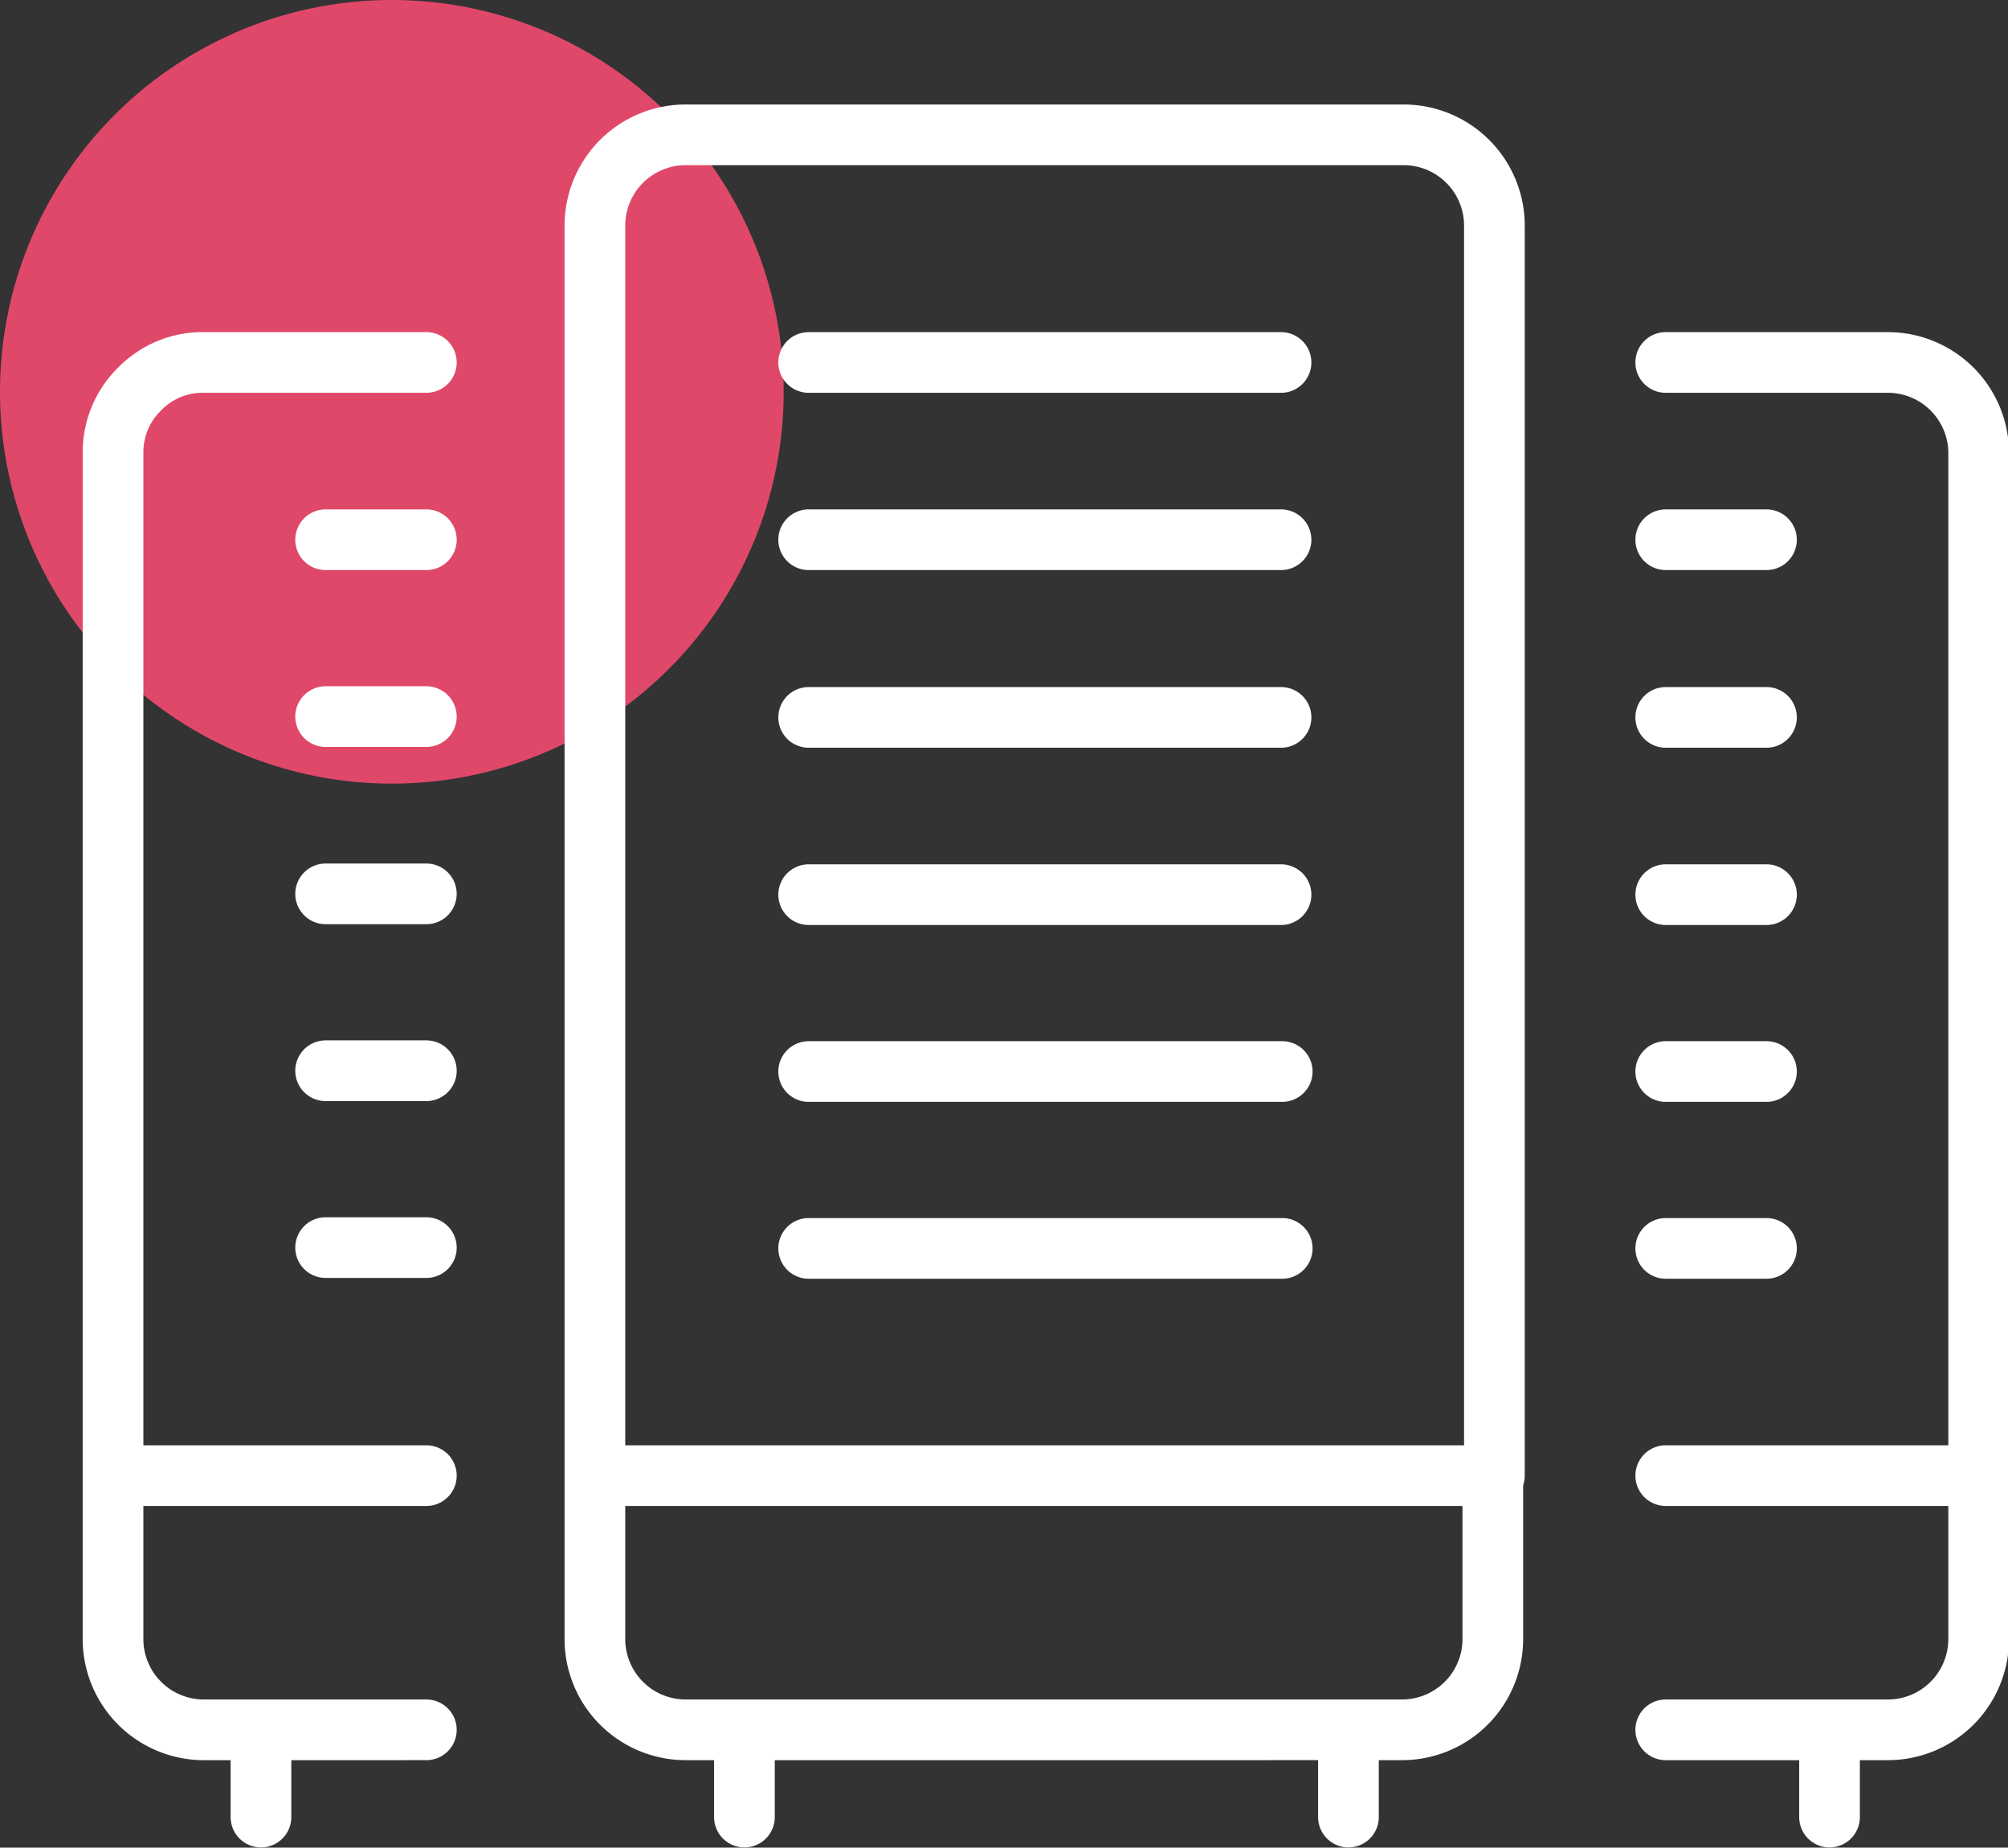
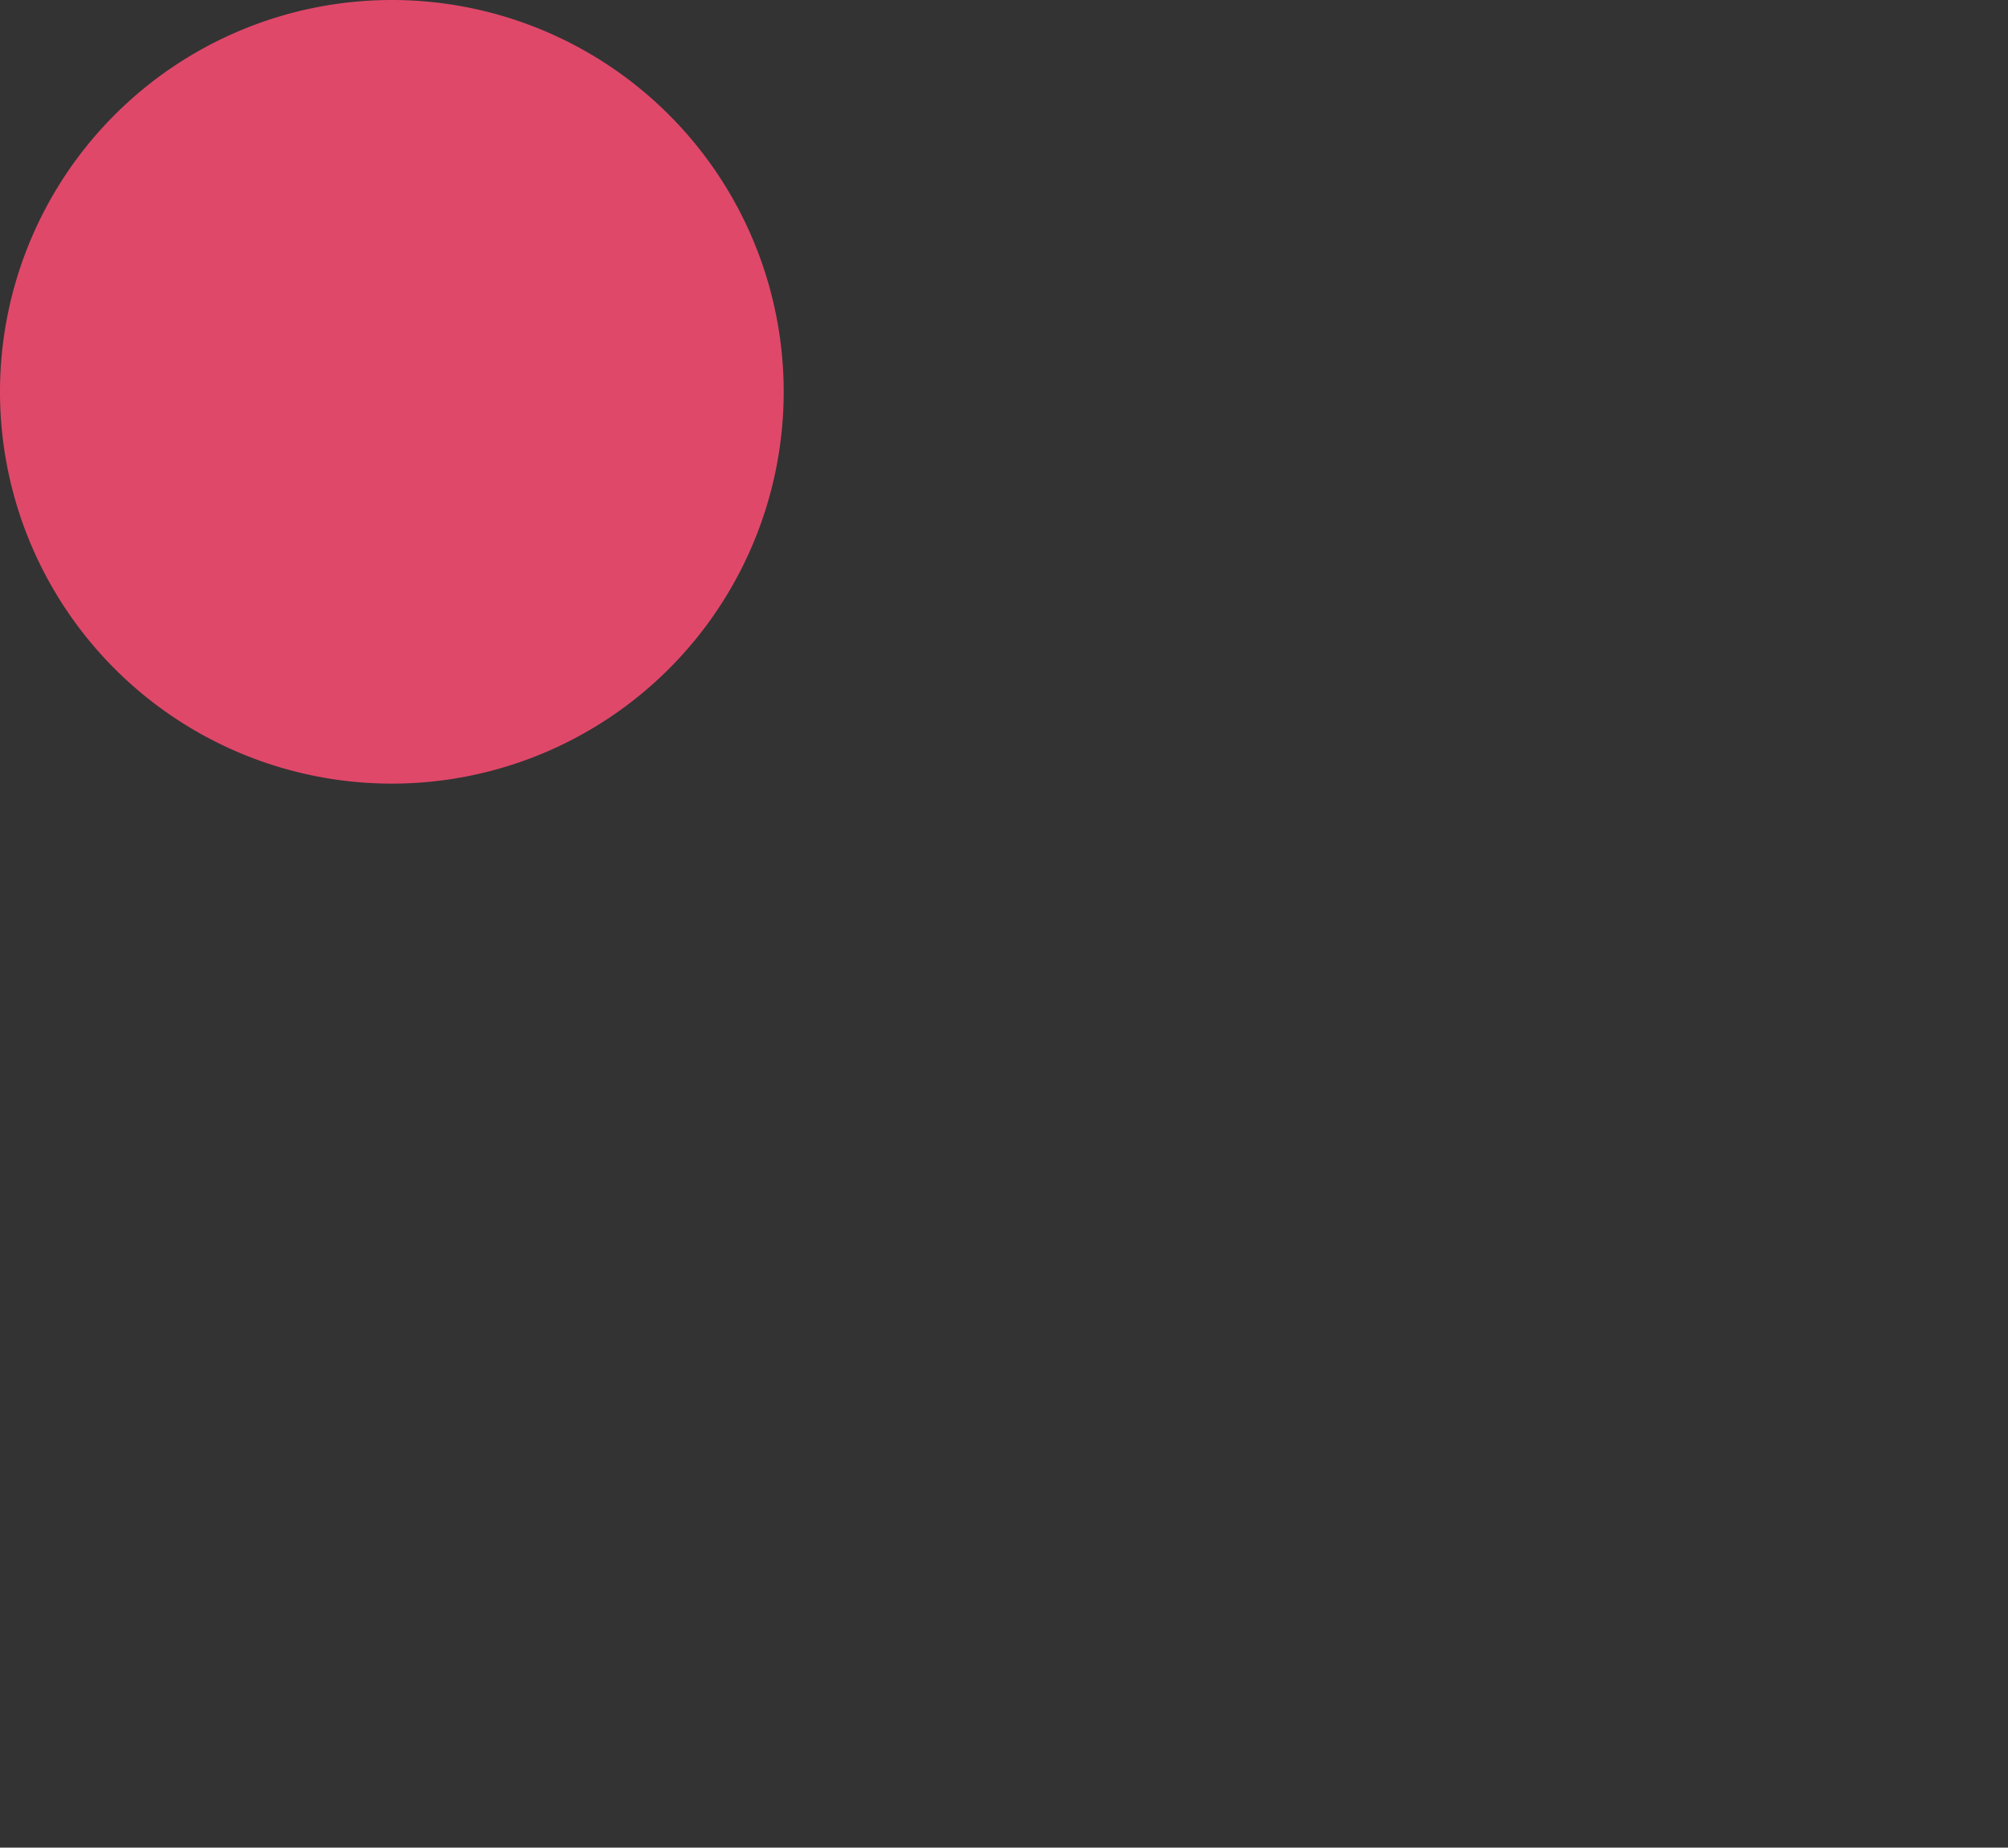
<svg xmlns="http://www.w3.org/2000/svg" width="50.63" height="46.59" viewBox="0 0 50.63 46.59">
  <rect x="0" y="0" width="50.63" height="46.59" fill="#333333" stroke="none" />
  <defs>
    <style>.cls-1{fill:#e04869;}.cls-2{fill:none;stroke:#fff;stroke-linecap:round;stroke-linejoin:round;stroke-width:1.53px;fill-rule:evenodd;}</style>
  </defs>
  <title>4bis-server-management-icons</title>
  <g id="Layer_2" data-name="Layer 2">
    <g id="Layer_1-2" data-name="Layer 1">
      <path class="cls-1" d="M9.88,19.76A9.88,9.88,0,1,0,0,9.88,9.88,9.88,0,0,0,9.88,19.76Z" />
-       <path class="cls-2" d="M42,13.61h2.54M42,9.14h5.6a2.29,2.29,0,0,1,2.29,2.24V41.33a2.29,2.29,0,0,1-2.29,2.29H46.13v2.2M42,31.48h2.54m0-4.46H42m2.54-8.93H42m0,4.47h2.54m5.35,14.65H42m4.16,6.41H42M15,5.7V37.21H37.68V5.7a2.29,2.29,0,0,0-2.29-2.3H17.33A2.29,2.29,0,0,0,15,5.7ZM32.3,9.14H20.39M32.3,13.61H20.39M10.75,9.14H5.15a2.21,2.21,0,0,0-1.63.67,2.23,2.23,0,0,0-.67,1.57V37.21h7.9m0,6.41H6.58v2.2M2.85,37.21v4.12a2.29,2.29,0,0,0,2.3,2.29H6.58M34,45.82v-2.2H18.77v2.2M15,37.21v4.12a2.29,2.29,0,0,0,2.29,2.29h1.44m15.18,0h1.44a2.29,2.29,0,0,0,2.29-2.29V37.21M20.39,18.09H32.3m0,4.47H20.39m0,4.46H32.33m0,4.46H20.39M10.75,13.61H8.21M8.21,27h2.54m0,4.46H8.21m2.54-8.92H8.21m0-4.47h2.54" />
    </g>
  </g>
</svg>